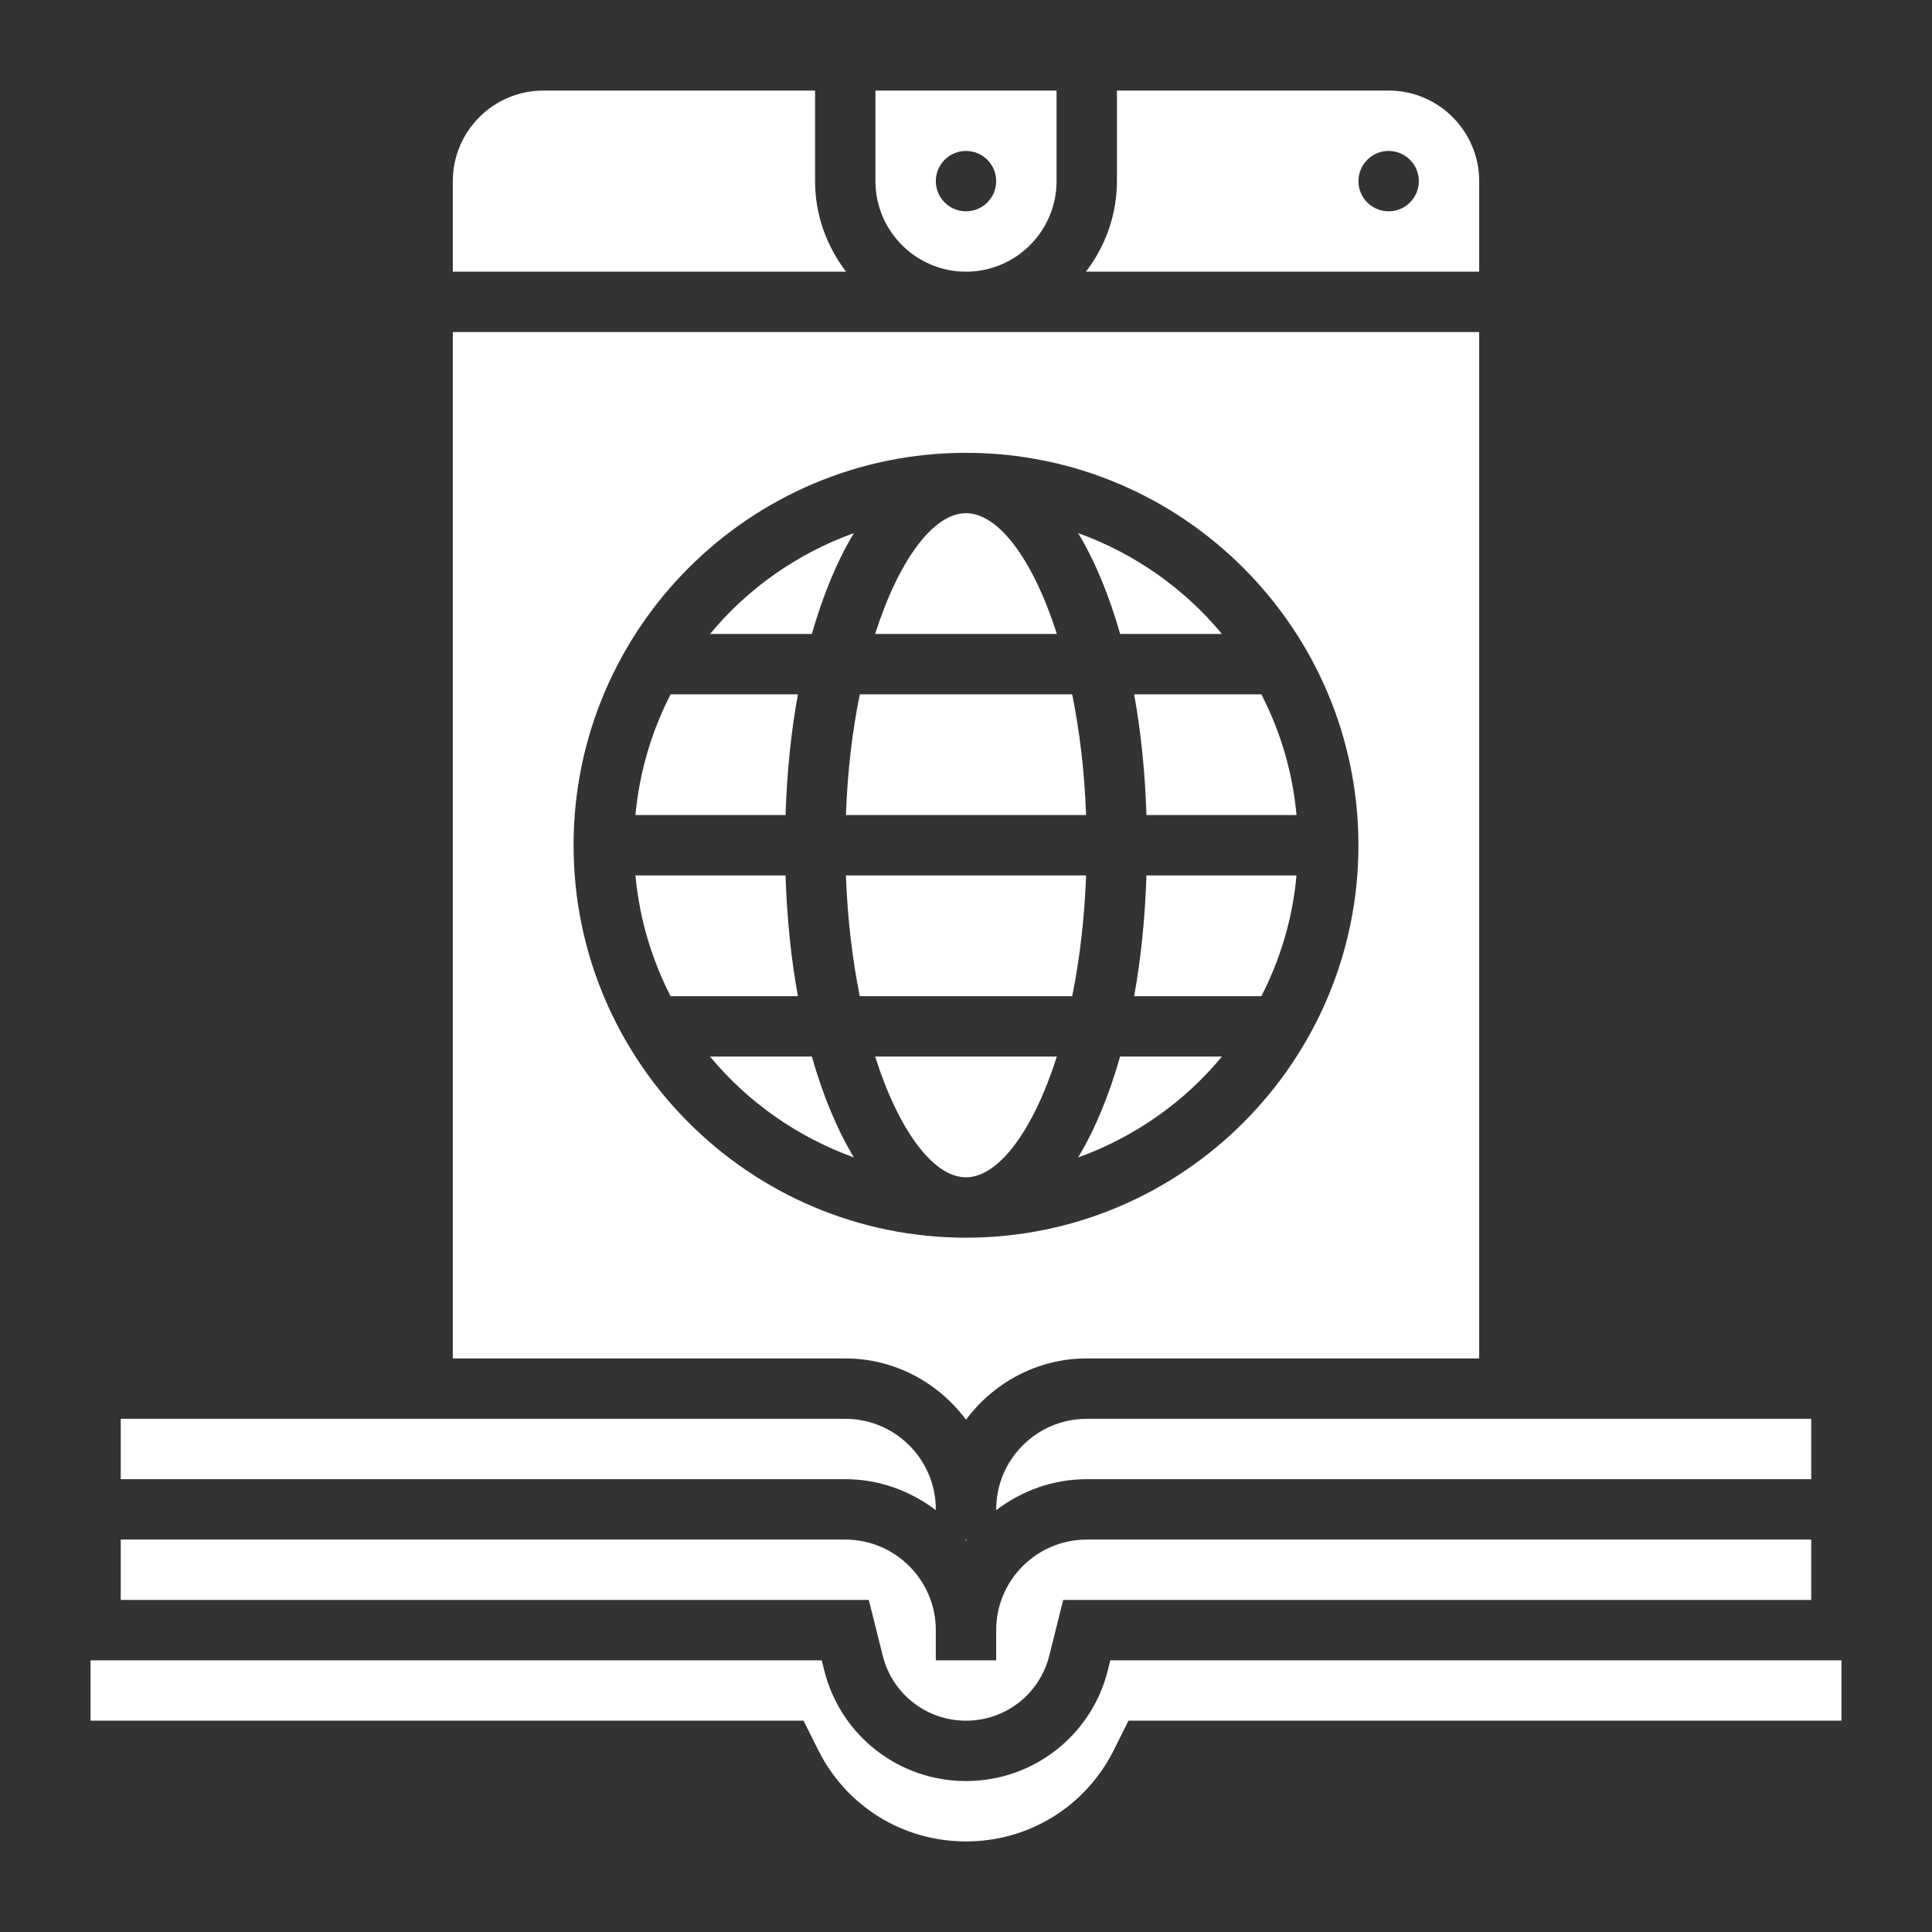
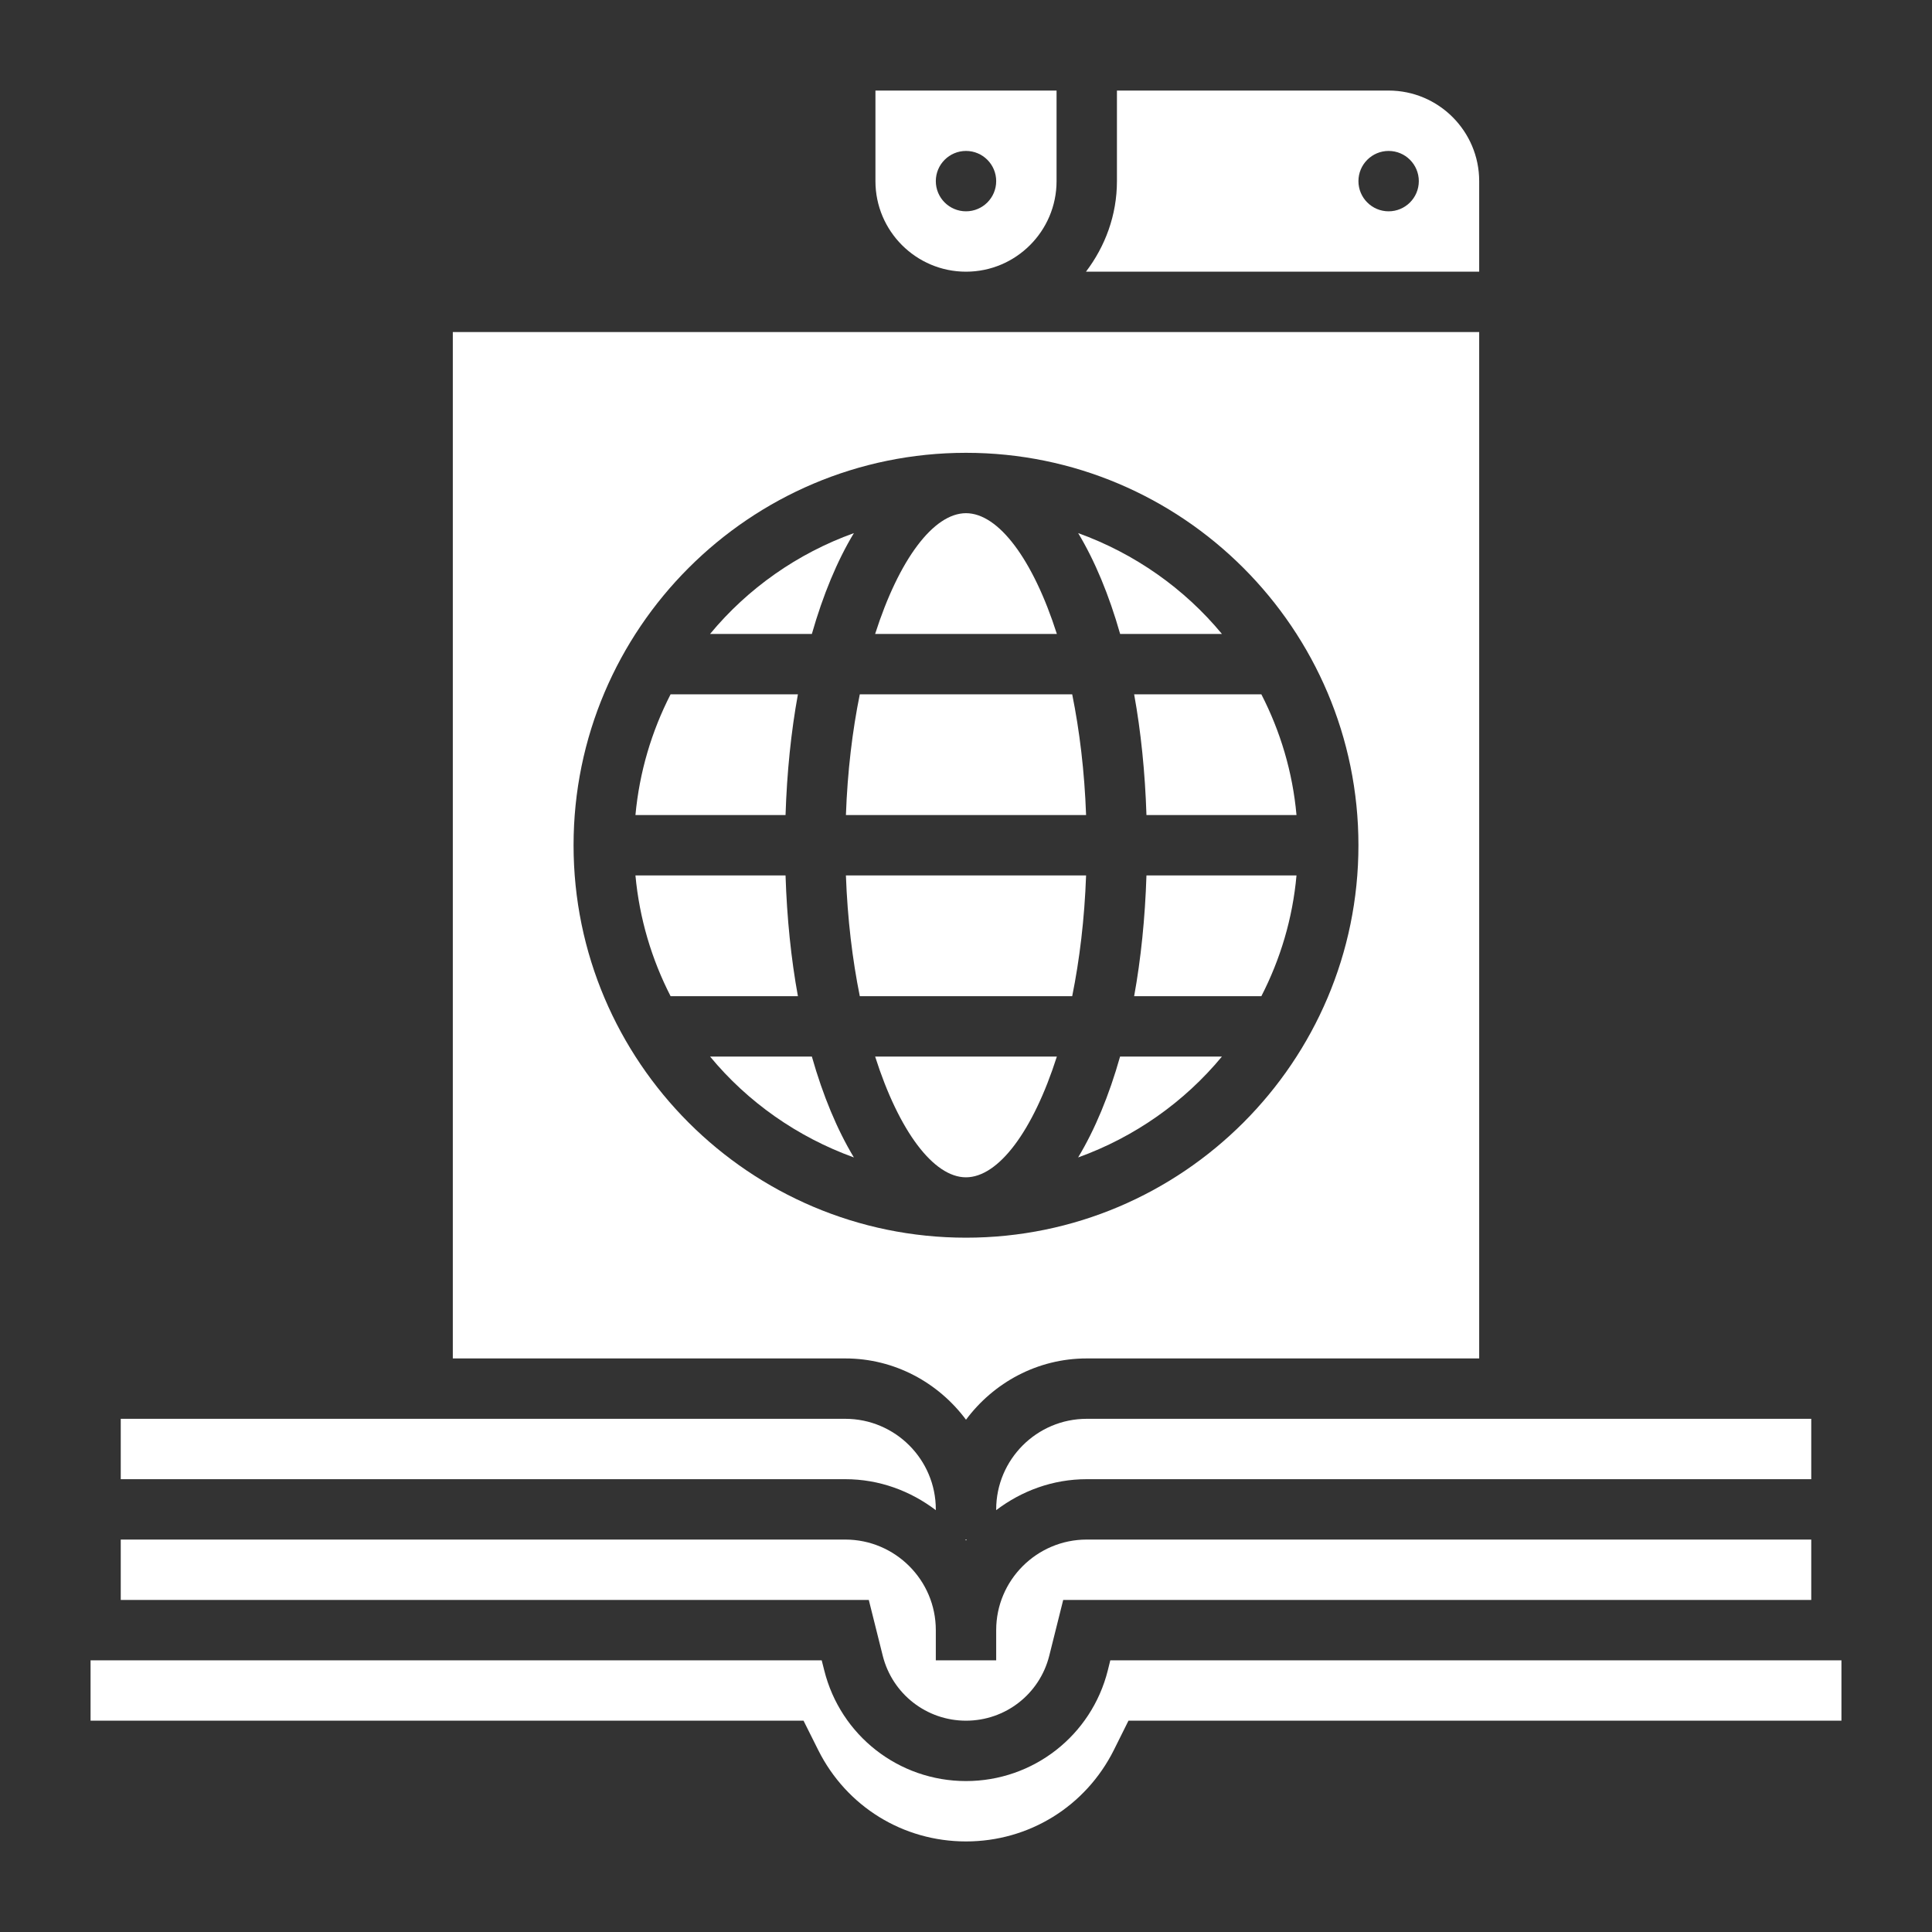
<svg xmlns="http://www.w3.org/2000/svg" width="32" height="32" viewBox="0 0 32 32" fill="none">
  <rect x="0" y="0" width="32" height="32" fill="#333333" stroke="none" />
  <path d="M18.989 13.5H21.474C21.41 12.785 21.206 12.111 20.892 11.5H18.785C18.897 12.118 18.966 12.79 18.989 13.5Z" fill="white" />
  <path d="M20.239 10.5C19.616 9.747 18.794 9.168 17.858 8.83C18.134 9.289 18.369 9.853 18.553 10.5H20.239Z" fill="white" />
  <path d="M17.989 13.5C17.963 12.777 17.881 12.104 17.759 11.5H14.241C14.118 12.104 14.037 12.777 14.011 13.5H17.989Z" fill="white" />
  <path d="M18.785 16.5H20.892C21.206 15.889 21.41 15.215 21.474 14.5H18.989C18.966 15.21 18.897 15.882 18.785 16.5Z" fill="white" />
  <path d="M16 8.5C15.463 8.5 14.89 9.264 14.495 10.5H17.505C17.11 9.264 16.538 8.5 16 8.5Z" fill="white" />
-   <path d="M13.5 3V1.5H9C8.173 1.5 7.5 2.173 7.5 3V4.5H14.013C13.695 4.081 13.5 3.565 13.5 3Z" fill="white" />
  <path d="M16.5 25V25.013C16.919 24.695 17.435 24.5 18 24.5H30V23.5H18C17.173 23.5 16.5 24.173 16.5 25Z" fill="white" />
  <path d="M24.5 3C24.5 2.173 23.827 1.5 23 1.5H18.5V3C18.5 3.565 18.305 4.081 17.987 4.5H24.5V3ZM23 3.5C22.724 3.5 22.5 3.276 22.5 3C22.5 2.724 22.724 2.5 23 2.5C23.276 2.5 23.5 2.724 23.5 3C23.5 3.276 23.276 3.5 23 3.5Z" fill="white" />
  <path d="M14.143 8.83C13.206 9.167 12.384 9.747 11.761 10.5H13.447C13.632 9.853 13.866 9.289 14.143 8.83Z" fill="white" />
  <path d="M17.857 19.171C18.794 18.833 19.616 18.253 20.239 17.5H18.552C18.369 18.148 18.134 18.711 17.857 19.171Z" fill="white" />
  <path d="M16 4.5C16.827 4.5 17.5 3.827 17.5 3V1.5H14.5V3C14.5 3.827 15.173 4.5 16 4.5ZM16 2.5C16.276 2.5 16.5 2.724 16.5 3C16.5 3.276 16.276 3.5 16 3.5C15.724 3.5 15.5 3.276 15.5 3C15.5 2.724 15.724 2.5 16 2.5Z" fill="white" />
  <path d="M14.621 27.424C14.78 28.058 15.347 28.5 16 28.5C16.654 28.5 17.22 28.058 17.379 27.424L17.61 26.5H30V25.5H18C17.173 25.5 16.5 26.173 16.5 27V27.5H15.5V27C15.5 26.173 14.827 25.5 14 25.5H2V26.5H14.39L14.621 27.424Z" fill="white" />
  <path d="M16 23.515C16.456 22.903 17.18 22.5 18 22.5H24.5V5.5H7.5V22.5H14C14.82 22.5 15.544 22.903 16 23.515ZM9.5 14C9.5 10.416 12.416 7.5 16 7.5C19.584 7.5 22.5 10.416 22.5 14C22.5 17.584 19.584 20.5 16 20.5C12.416 20.5 9.5 17.584 9.5 14Z" fill="white" />
  <path d="M15.5 25.013V25C15.5 24.173 14.827 23.5 14 23.5H2V24.5H14C14.565 24.5 15.081 24.695 15.5 25.013Z" fill="white" />
  <path d="M16 25.515C16.004 25.51 16.009 25.506 16.013 25.5H15.988C15.992 25.506 15.996 25.51 16 25.515Z" fill="white" />
  <path d="M18.39 27.5L18.349 27.666C18.079 28.746 17.113 29.5 16 29.5C14.887 29.5 13.921 28.746 13.652 27.666L13.61 27.5H1.5V28.5H13.309L13.553 28.988C14.02 29.921 14.957 30.5 16 30.5C17.043 30.5 17.98 29.921 18.448 28.988L18.691 28.5H30.5V27.5L18.39 27.5Z" fill="white" />
  <path d="M13.216 11.5H11.107C10.794 12.111 10.591 12.785 10.525 13.5H13.011C13.034 12.79 13.103 12.118 13.216 11.5Z" fill="white" />
  <path d="M13.011 14.5H10.525C10.591 15.215 10.794 15.889 11.107 16.5H13.216C13.103 15.882 13.034 15.21 13.011 14.5Z" fill="white" />
  <path d="M17.989 14.5H14.011C14.037 15.223 14.119 15.896 14.241 16.5H17.759C17.881 15.896 17.963 15.223 17.989 14.5Z" fill="white" />
  <path d="M11.761 17.5C12.383 18.253 13.206 18.832 14.143 19.171C13.866 18.711 13.631 18.148 13.447 17.5H11.761Z" fill="white" />
  <path d="M17.505 17.5H14.495C14.889 18.736 15.463 19.5 15.999 19.5C16.537 19.5 17.11 18.736 17.505 17.5Z" fill="white" />
</svg>